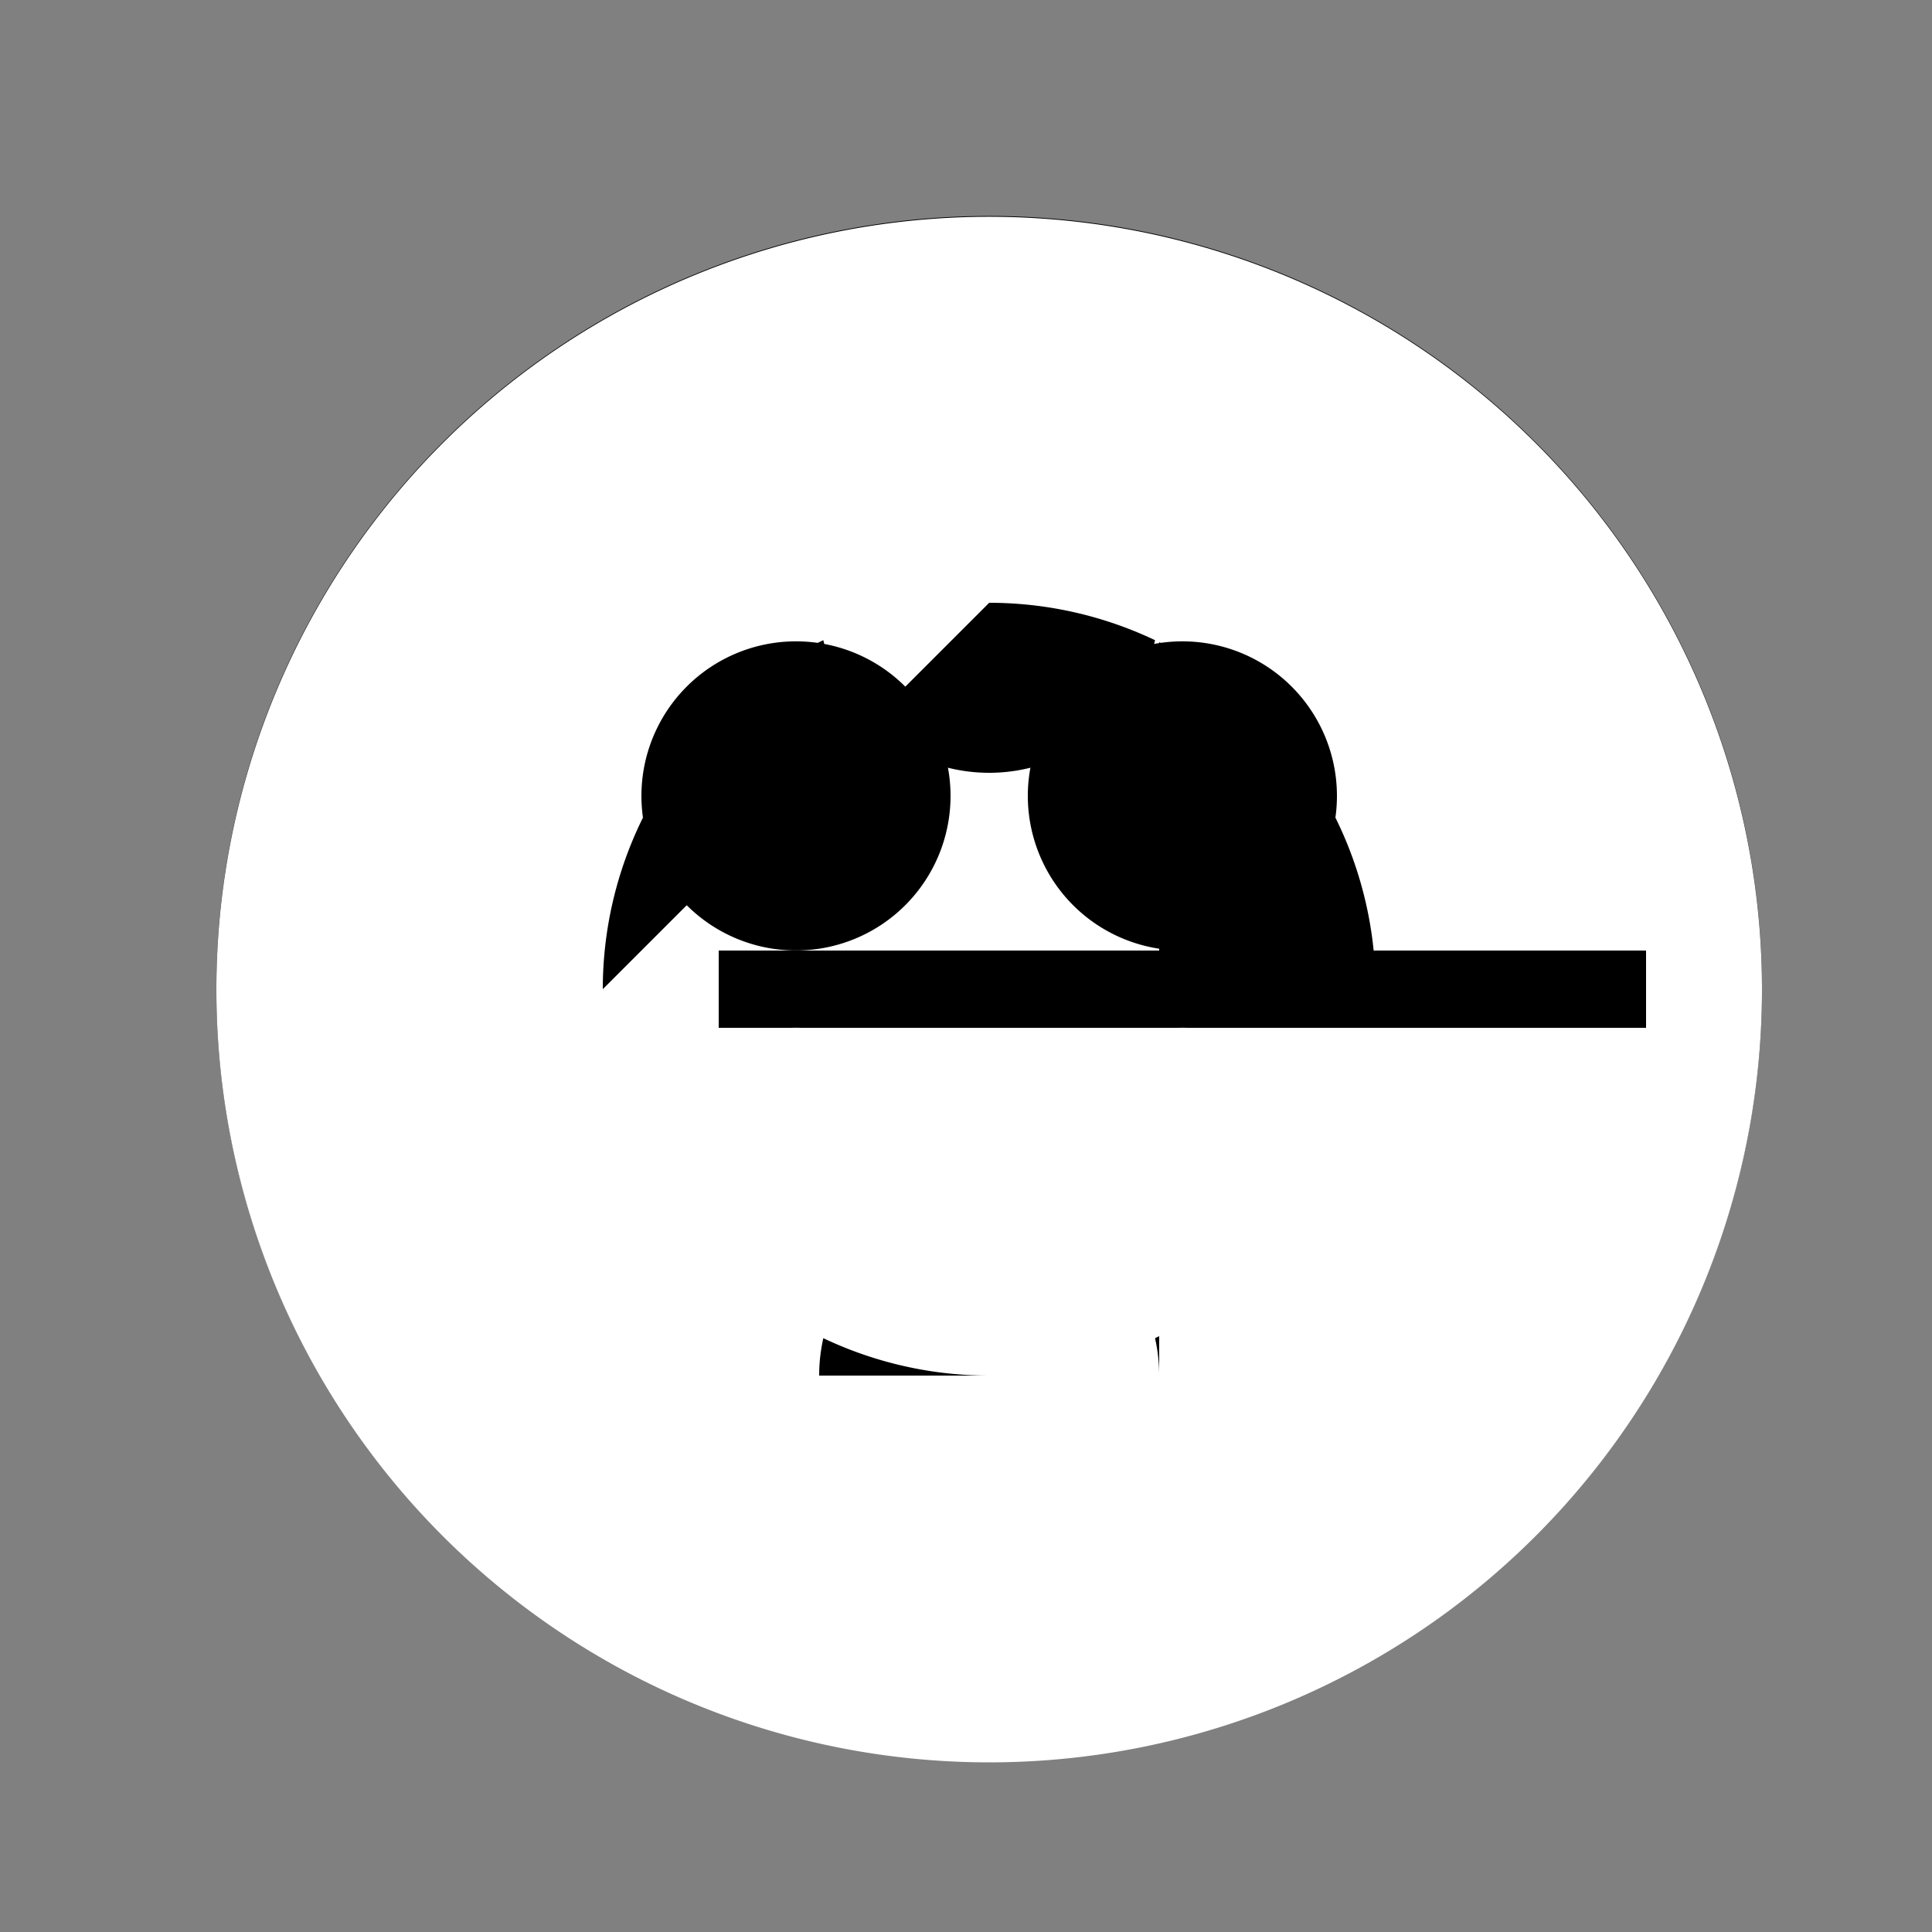
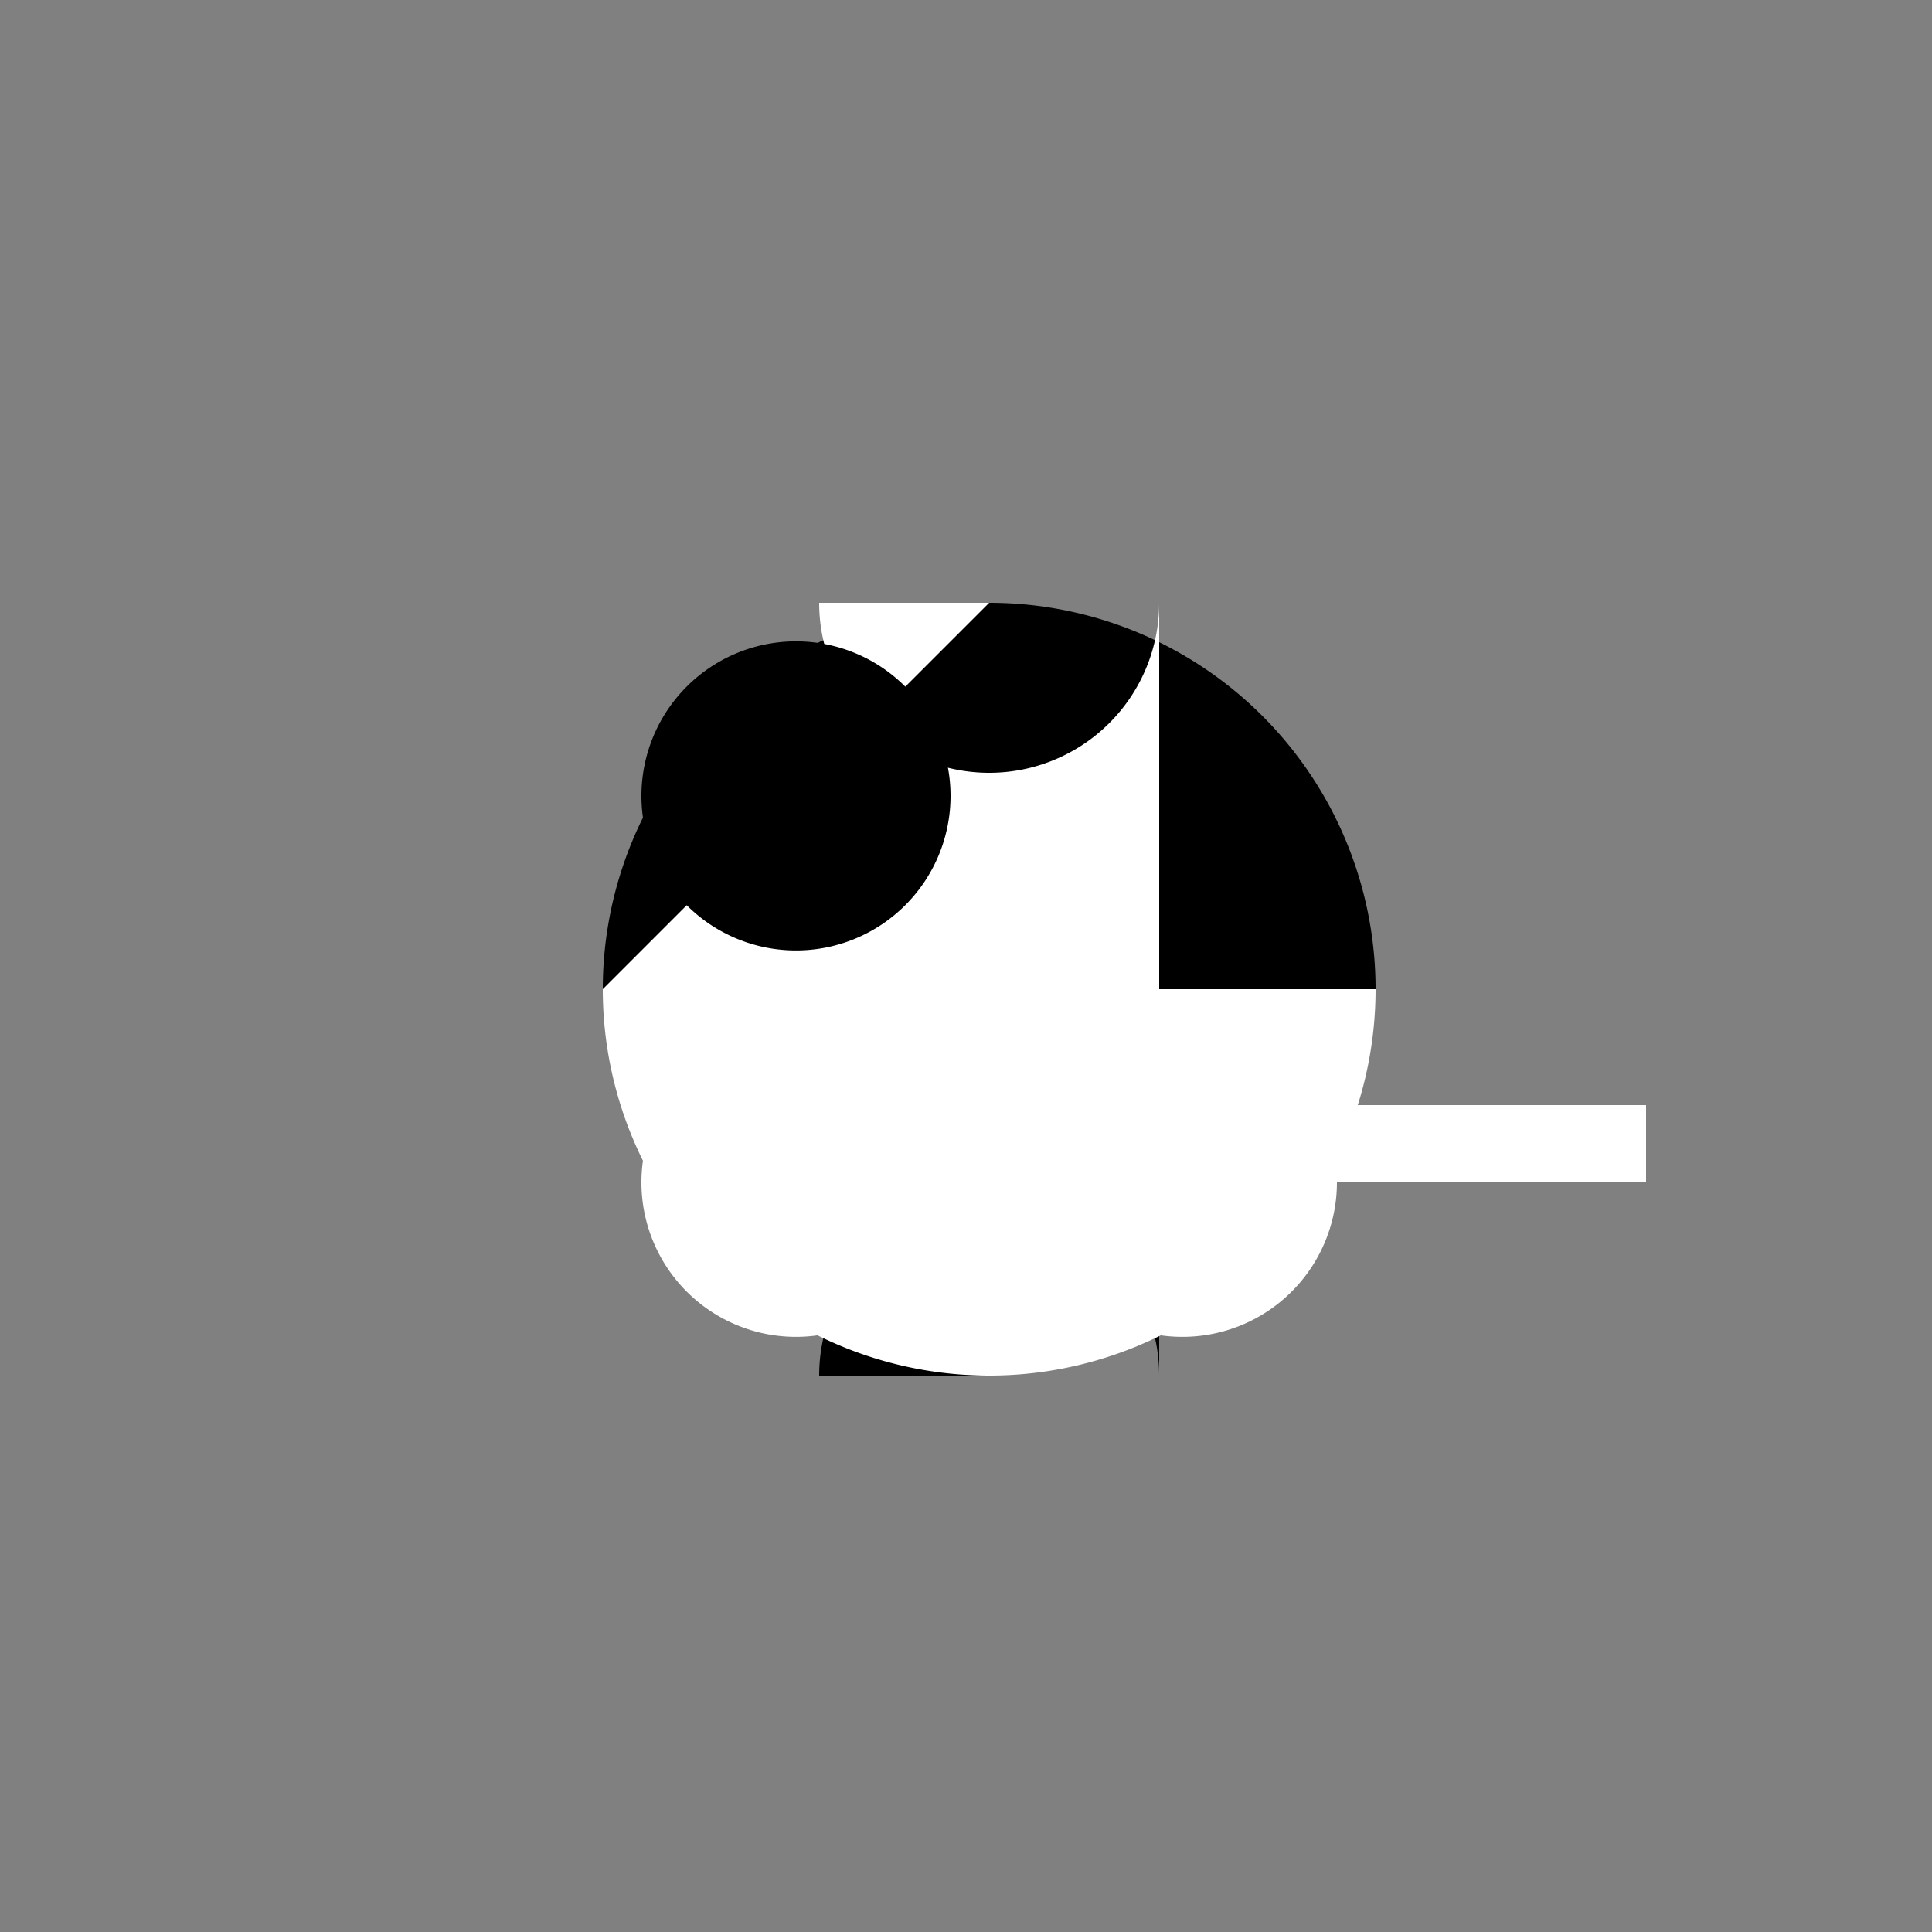
<svg xmlns="http://www.w3.org/2000/svg" width="500" height="500">
  <rect width="100%" height="100%" fill="#808080" stroke="none" />
  <defs />
  <g>
-     <path fill="black" stroke="none" paint-order="stroke fill markers" d=" M 456 256 A 200 200 0 1 1 456 255.8" />
-     <path fill="white" stroke="none" paint-order="stroke fill markers" d=" M 456 256 A 200 200 0 1 0 456 256.2" />
    <path fill="black" stroke="none" paint-order="stroke fill markers" d=" M 356 256 A 100 100 0 1 0 156 256 L 256 356 L 212 356 A 44 44 0 0 1 300 356 L 300 256" />
    <path fill="white" stroke="none" paint-order="stroke fill markers" d=" M 356 256 A 100 100 0 0 1 156 256 L 256 156 L 212 156 A 44 44 0 1 0 300 156 L 300 256" />
    <path fill="black" stroke="none" paint-order="stroke fill markers" d=" M 246 206 A 40 40 0 1 1 246 205.96" />
-     <path fill="black" stroke="none" paint-order="stroke fill markers" d=" M 346 206 A 40 40 0 1 1 346 205.96" />
-     <path fill="black" stroke="none" paint-order="stroke fill markers" d=" M 186 246 L 426 246 L 426 266 L 186 266 L 186 246 Z" />
    <path fill="white" stroke="none" paint-order="stroke fill markers" d=" M 246 306 A 40 40 0 1 1 246 305.96" />
    <path fill="white" stroke="none" paint-order="stroke fill markers" d=" M 346 306 A 40 40 0 1 1 346 305.96" />
    <path fill="white" stroke="none" paint-order="stroke fill markers" d=" M 186 286 L 426 286 L 426 306 L 186 306 L 186 286 Z" />
  </g>
</svg>